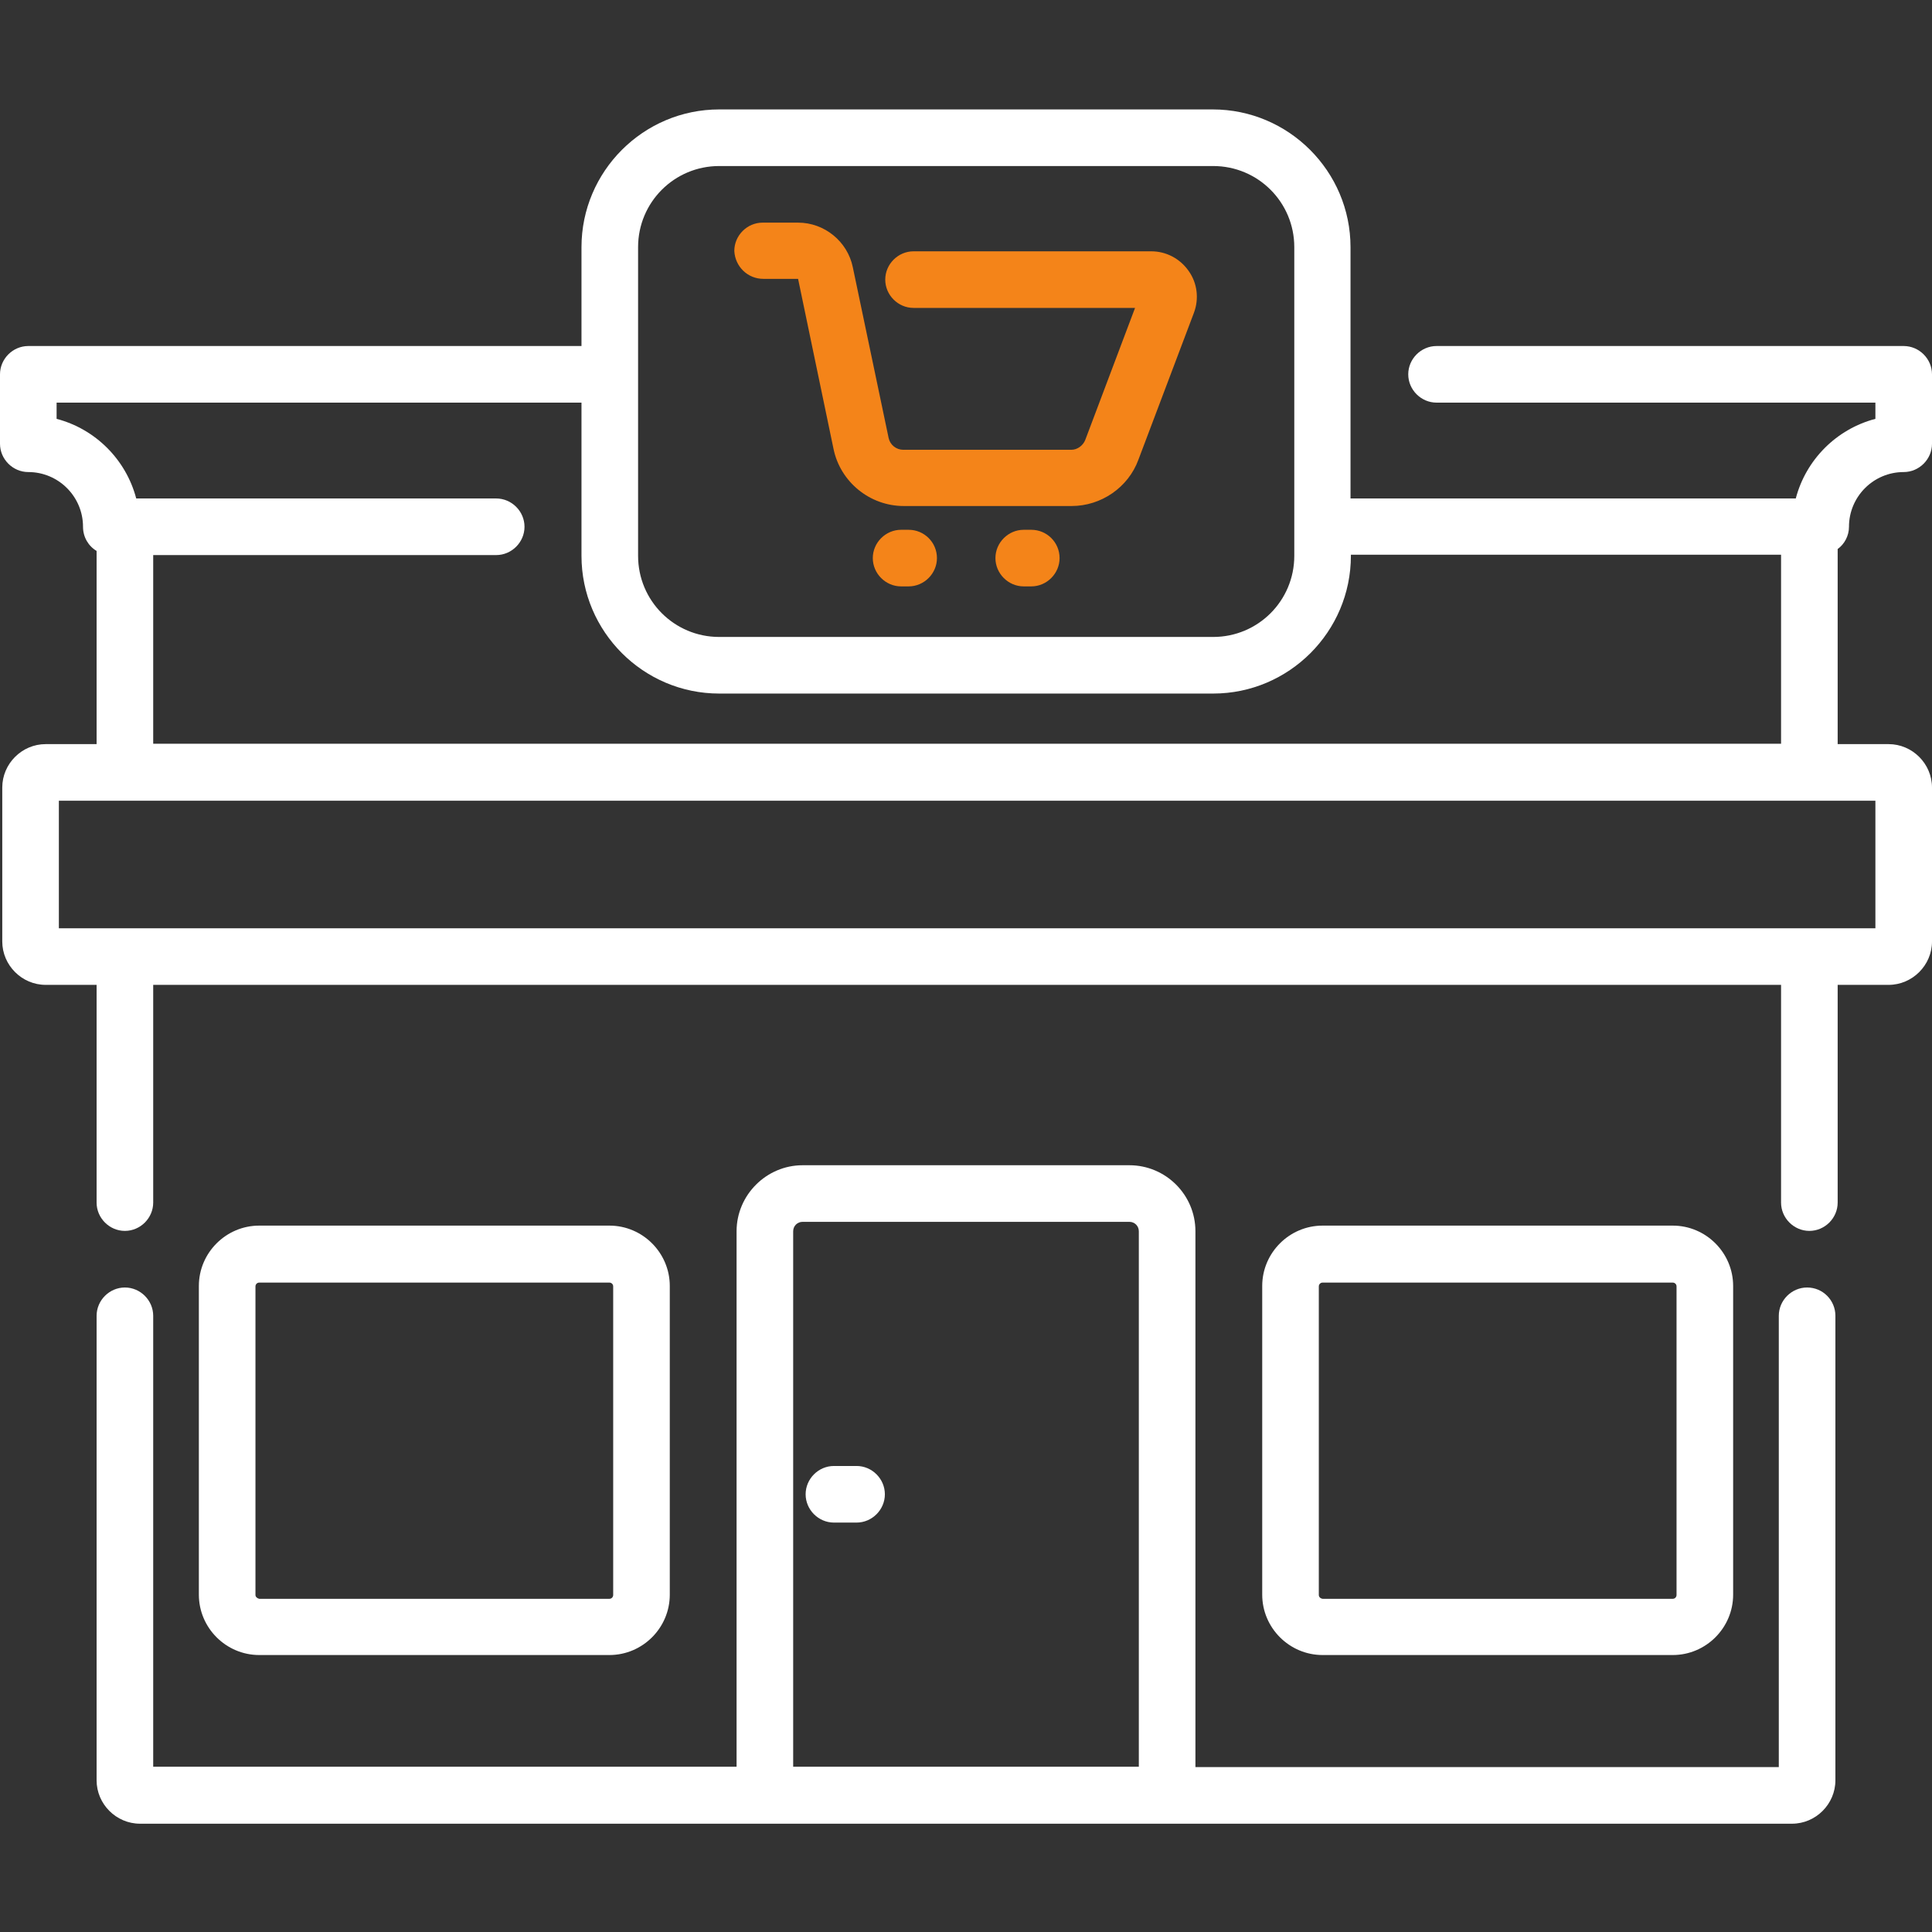
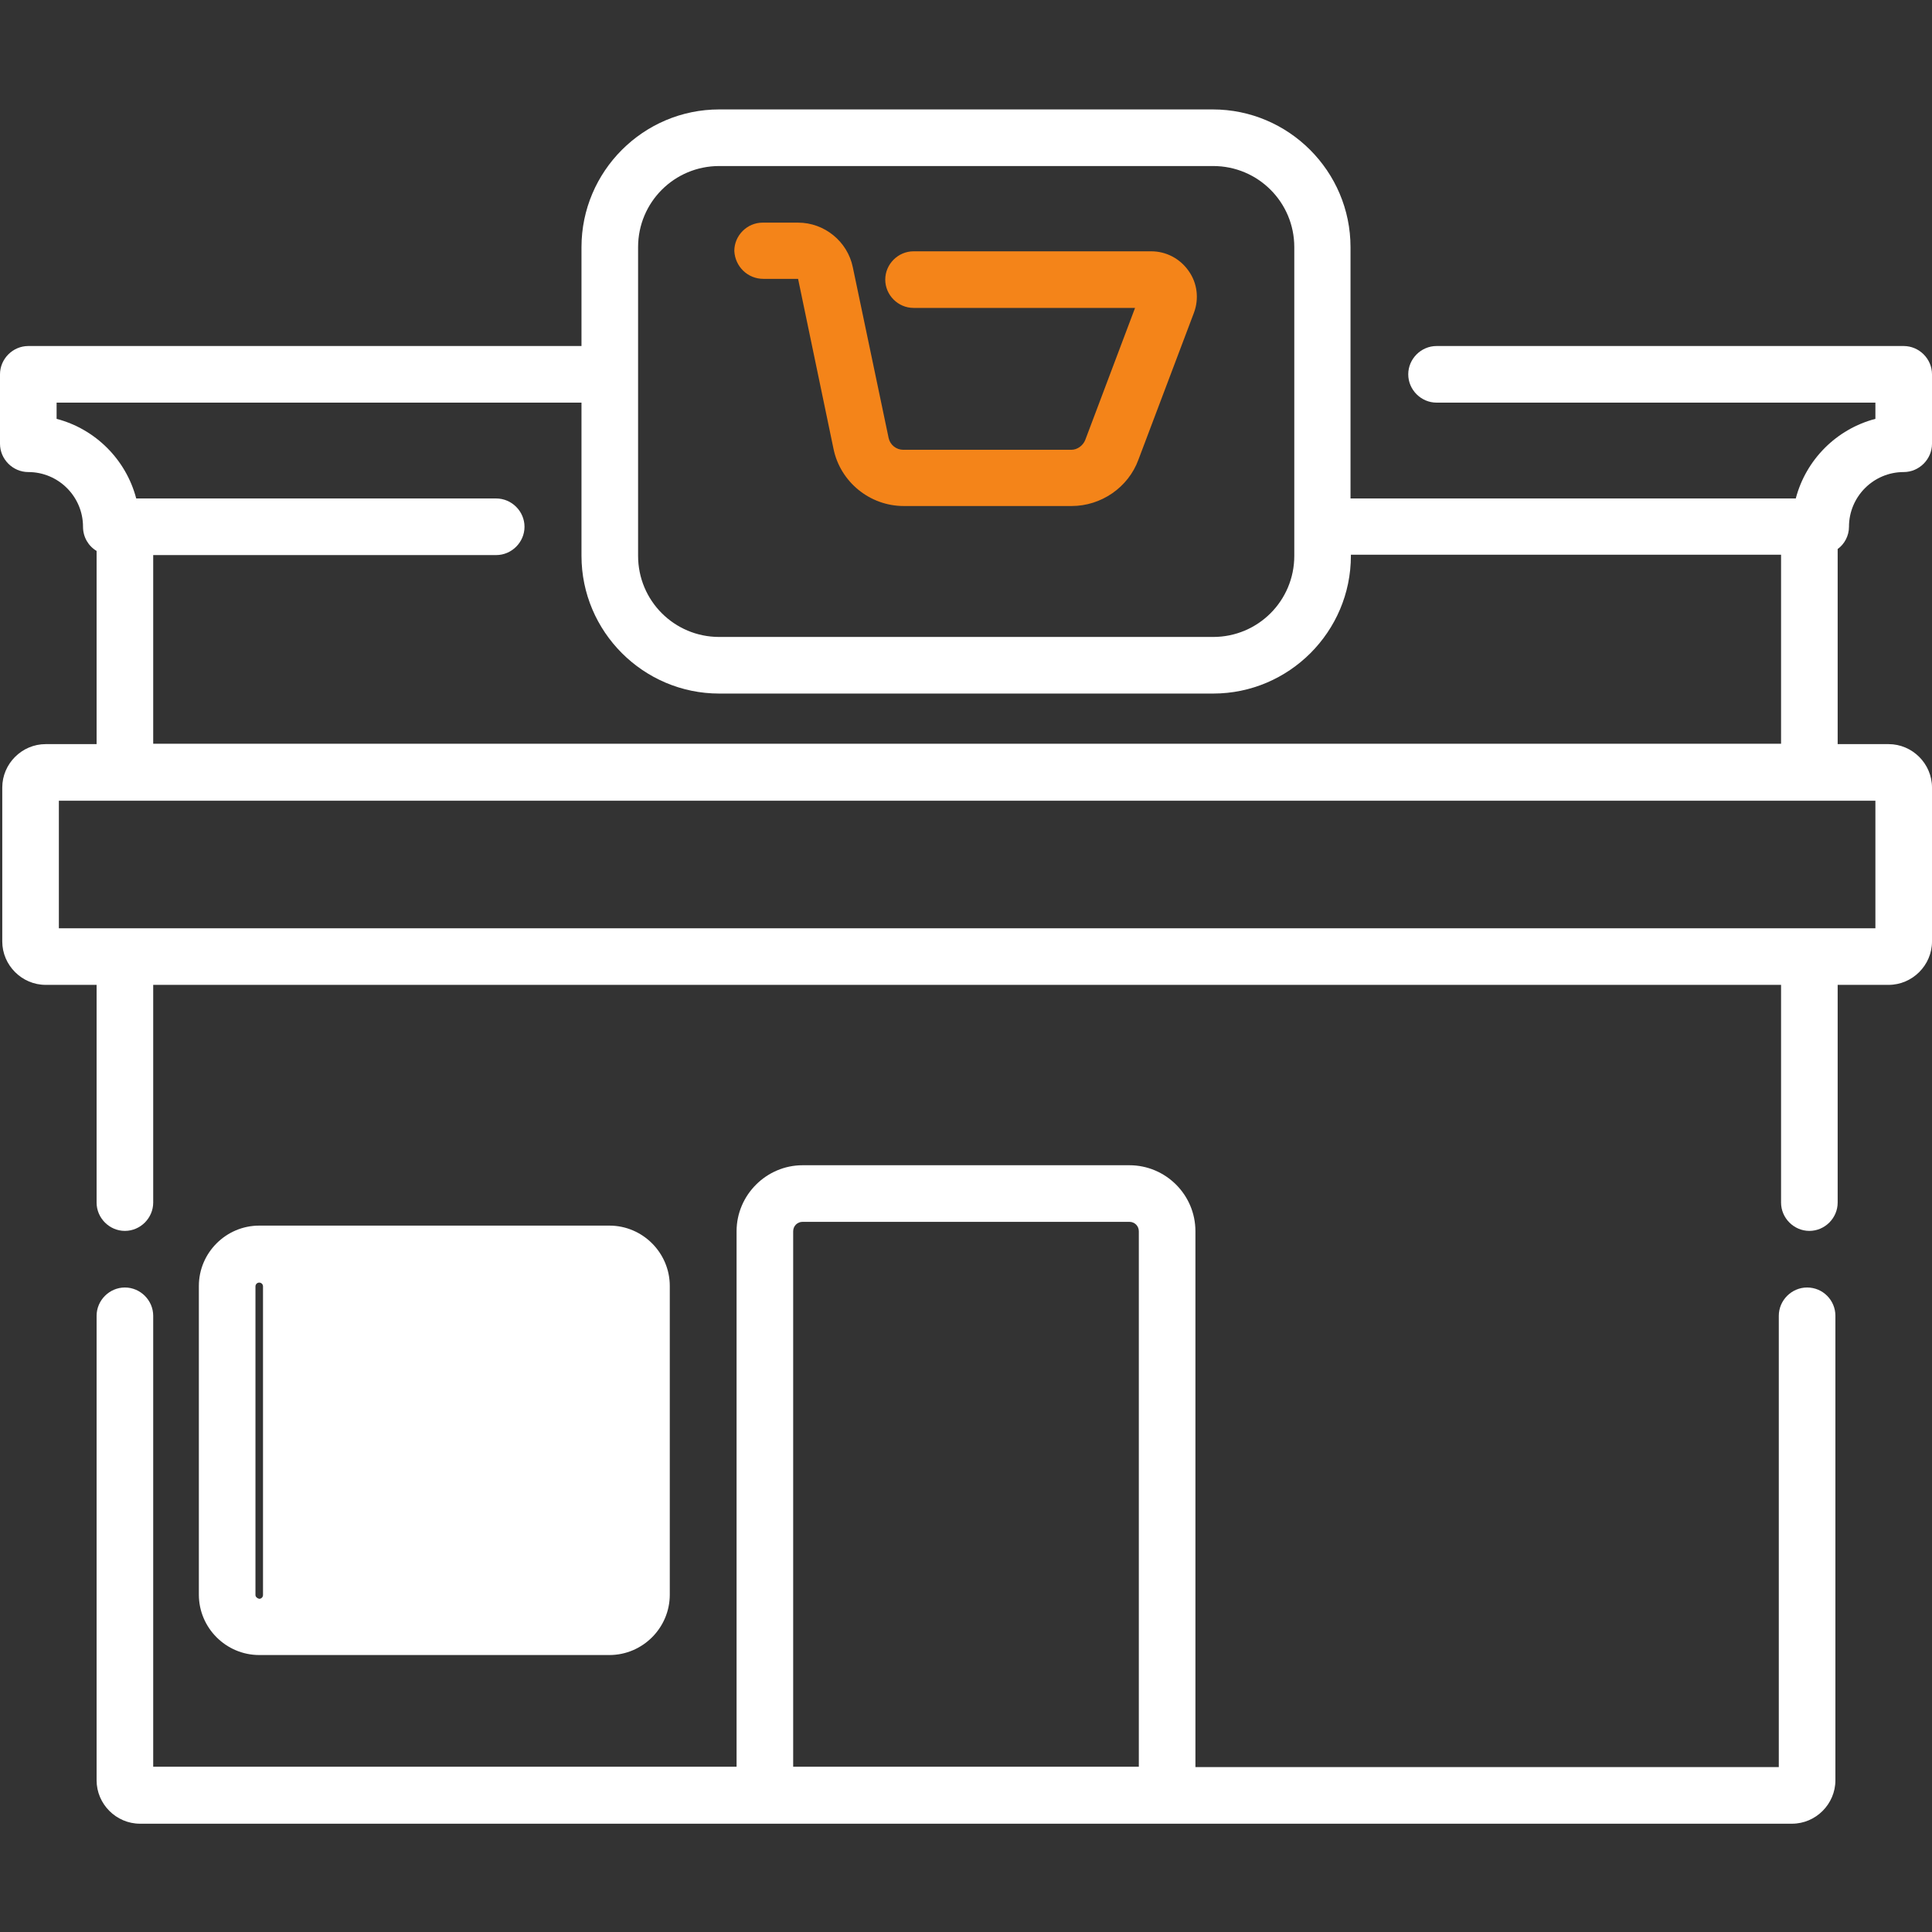
<svg xmlns="http://www.w3.org/2000/svg" version="1.1" id="Capa_1" x="0px" y="0px" viewBox="0 0 512 512" style="enable-background:new 0 0 512 512;" xml:space="preserve">
  <rect x="0" y="0" width="512" height="512" fill="#333333" stroke="none" />
  <style type="text/css"> .st0{fill:#FFFFFF;} .st1{fill:#F48419;} </style>
  <path class="st0" d="M478.9,341.2c-4.1,0-7.5,3.4-7.5,7.5v119.6H316.8V326.3c0-9.7-7.9-17.5-17.5-17.5h-86.6 c-9.6,0-17.5,7.9-17.5,17.5v141.9H40.6V348.7c0-4.1-3.4-7.5-7.5-7.5s-7.5,3.4-7.5,7.5v123.1c0,6.3,5.2,11.5,11.5,11.5h437.8 c6.3,0,11.5-5.2,11.5-11.5V348.7C486.4,344.6,483.1,341.2,478.9,341.2z M210.2,468.3V326.3c0-1.4,1.1-2.5,2.5-2.5h86.6 c1.4,0,2.5,1.1,2.5,2.5v141.9H210.2z" />
-   <path class="st0" d="M443.3,438.6c8.8,0,16-7.2,16-16v-81.8c0-8.8-7.2-16-16-16h-92.8c-8.8,0-16,7.2-16,16v81.8c0,8.8,7.2,16,16,16 H443.3z M349.5,422.7v-81.8c0-0.5,0.4-1,1-1h92.8c0.5,0,1,0.4,1,1v81.8c0,0.5-0.4,1-1,1h-92.8C349.9,423.6,349.5,423.2,349.5,422.7z " />
-   <path class="st0" d="M161.5,438.6c8.8,0,16-7.2,16-16v-81.8c0-8.8-7.2-16-16-16H68.7c-8.8,0-16,7.2-16,16v81.8c0,8.8,7.2,16,16,16 H161.5z M67.7,422.7v-81.8c0-0.5,0.4-1,1-1h92.8c0.5,0,1,0.4,1,1v81.8c0,0.5-0.4,1-1,1H68.7C68.2,423.6,67.7,423.2,67.7,422.7z" />
+   <path class="st0" d="M161.5,438.6c8.8,0,16-7.2,16-16v-81.8c0-8.8-7.2-16-16-16H68.7c-8.8,0-16,7.2-16,16v81.8c0,8.8,7.2,16,16,16 H161.5z M67.7,422.7v-81.8c0-0.5,0.4-1,1-1c0.5,0,1,0.4,1,1v81.8c0,0.5-0.4,1-1,1H68.7C68.2,423.6,67.7,423.2,67.7,422.7z" />
  <path class="st0" d="M490,139.6c0-8,6.5-14.5,14.5-14.5c4.1,0,7.5-3.4,7.5-7.5V99.2c0-4.1-3.4-7.5-7.5-7.5H380.7 c-4.1,0-7.5,3.4-7.5,7.5c0,4.1,3.4,7.5,7.5,7.5H497v4.3c-10.3,2.7-18.4,10.8-21.1,21.1h-118V65.5c0-20.1-16.4-36.5-36.5-36.5H190.6 c-20.1,0-36.5,16.4-36.5,36.5v26.2H7.5c-4.1,0-7.5,3.4-7.5,7.5v18.4c0,4.1,3.4,7.5,7.5,7.5c8,0,14.5,6.5,14.5,14.5 c0,2.7,1.4,5.1,3.6,6.4v51.2H12.1c-6.3,0-11.5,5.2-11.5,11.5v40.8c0,6.3,5.2,11.5,11.5,11.5h13.5v57.7c0,4.1,3.4,7.5,7.5,7.5 s7.5-3.4,7.5-7.5V261H472v57.7c0,4.1,3.4,7.5,7.5,7.5c4.1,0,7.5-3.4,7.5-7.5V261h13.5c6.3,0,11.5-5.2,11.5-11.5v-40.8 c0-6.3-5.2-11.5-11.5-11.5H487v-51.7C488.8,144.2,490,142,490,139.6z M169.1,65.5c0-11.9,9.6-21.5,21.5-21.5h130.9 c11.9,0,21.5,9.6,21.5,21.5v81.8c0,11.9-9.6,21.5-21.5,21.5H190.6c-11.9,0-21.5-9.6-21.5-21.5L169.1,65.5L169.1,65.5z M497,246H15.6 v-33.8H497V246z M40.6,197.2v-50.1h90.9c4.1,0,7.5-3.4,7.5-7.5c0-4.1-3.4-7.5-7.5-7.5H36.1C33.4,121.8,25.3,113.7,15,111v-4.3h139.1 v40.6c0,20.1,16.4,36.5,36.5,36.5h130.9c20.1,0,36.5-16.4,36.5-36.5v-0.3H472v50.1H40.6z" />
-   <path class="st0" d="M227,388.5h-6c-4.1,0-7.5,3.4-7.5,7.5s3.4,7.5,7.5,7.5h6c4.1,0,7.5-3.4,7.5-7.5S231.1,388.5,227,388.5z" />
  <path class="st1" d="M202.3,73.9h9.2l9.4,45.1c1.8,8.7,9.6,15.1,18.6,15.1H284c7.8,0,15-4.9,17.7-12.3l14.7-38.9 c1.4-3.7,0.9-7.9-1.4-11.1c-2.3-3.3-6-5.2-9.9-5.2h-63c-4.1,0-7.5,3.4-7.5,7.5c0,4.1,3.4,7.5,7.5,7.5h58.7l-13.2,35 c-0.6,1.5-2.1,2.6-3.7,2.6h-44.5c-1.9,0-3.5-1.3-3.9-3.1l-9.5-45.3c-1.4-6.8-7.5-11.8-14.5-11.8h-9.4c-4.1,0-7.5,3.4-7.5,7.5 C194.8,70.6,198.1,73.9,202.3,73.9z" />
-   <path class="st1" d="M240.8,140.4h-2c-4.1,0-7.5,3.4-7.5,7.5c0,4.1,3.4,7.5,7.5,7.5h2c4.1,0,7.5-3.4,7.5-7.5 C248.3,143.7,244.9,140.4,240.8,140.4z" />
-   <path class="st1" d="M273.3,140.4h-2c-4.1,0-7.5,3.4-7.5,7.5c0,4.1,3.4,7.5,7.5,7.5h2c4.1,0,7.5-3.4,7.5-7.5 C280.8,143.7,277.4,140.4,273.3,140.4z" />
</svg>